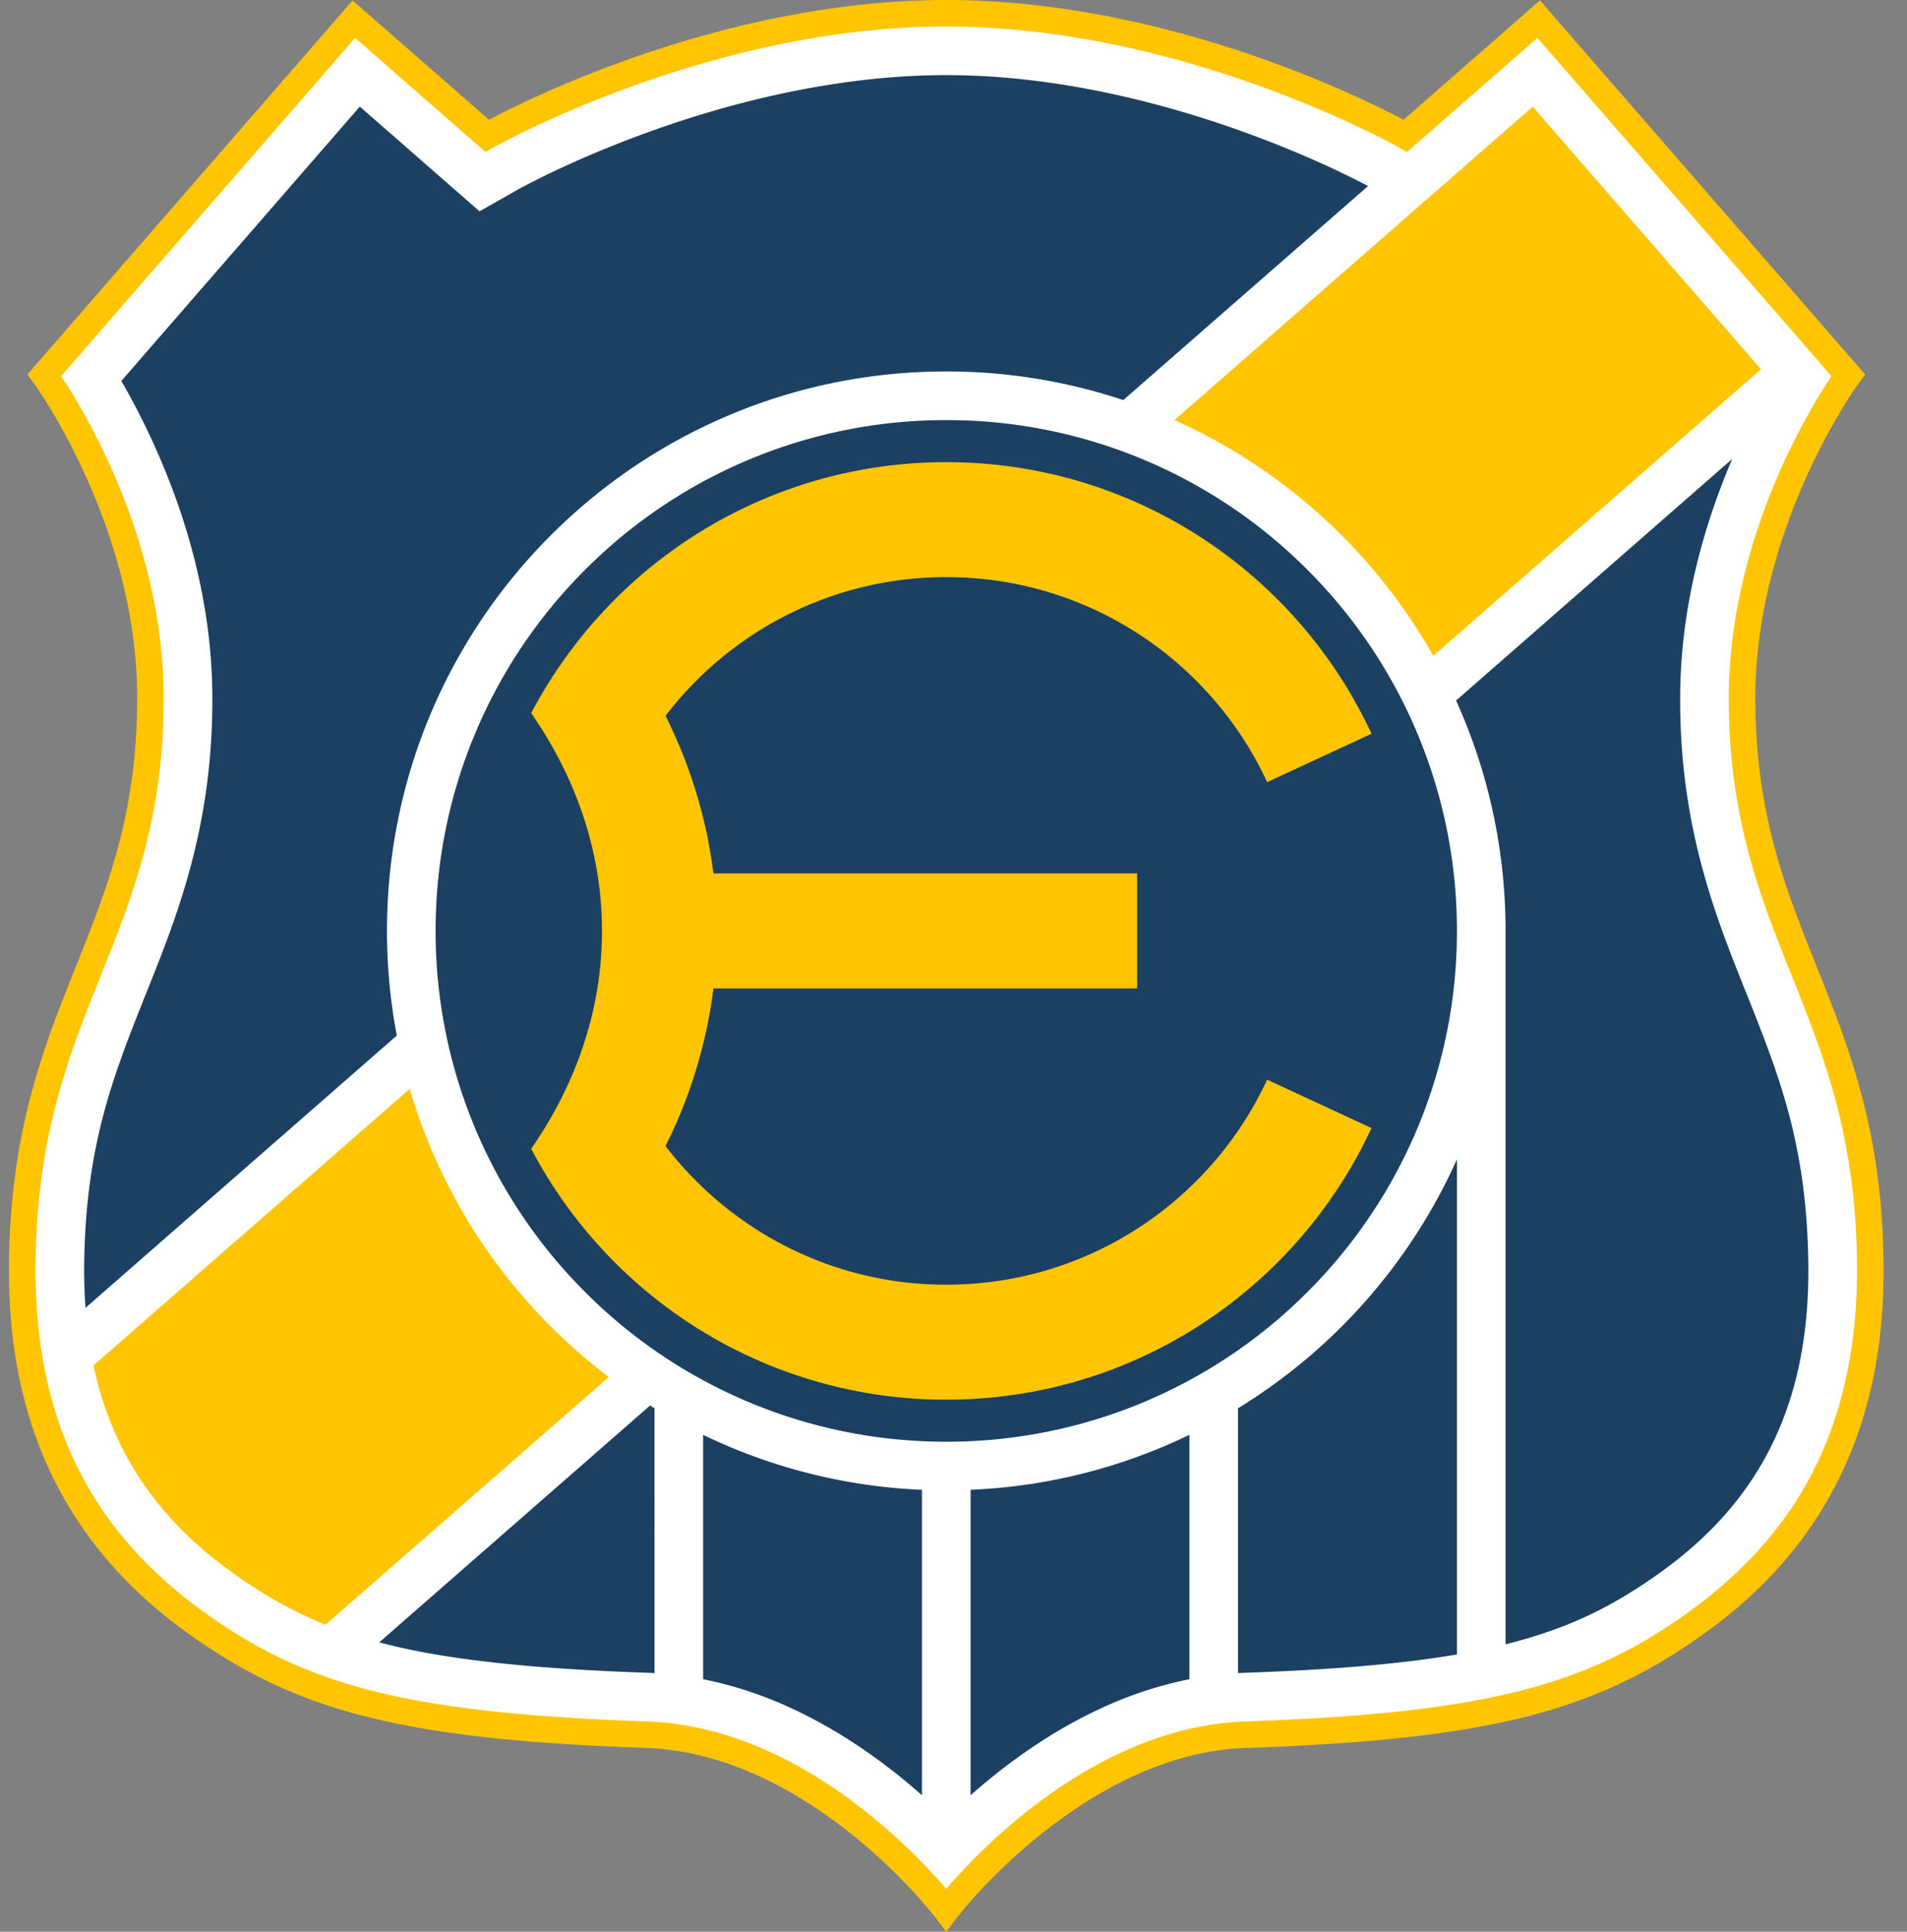
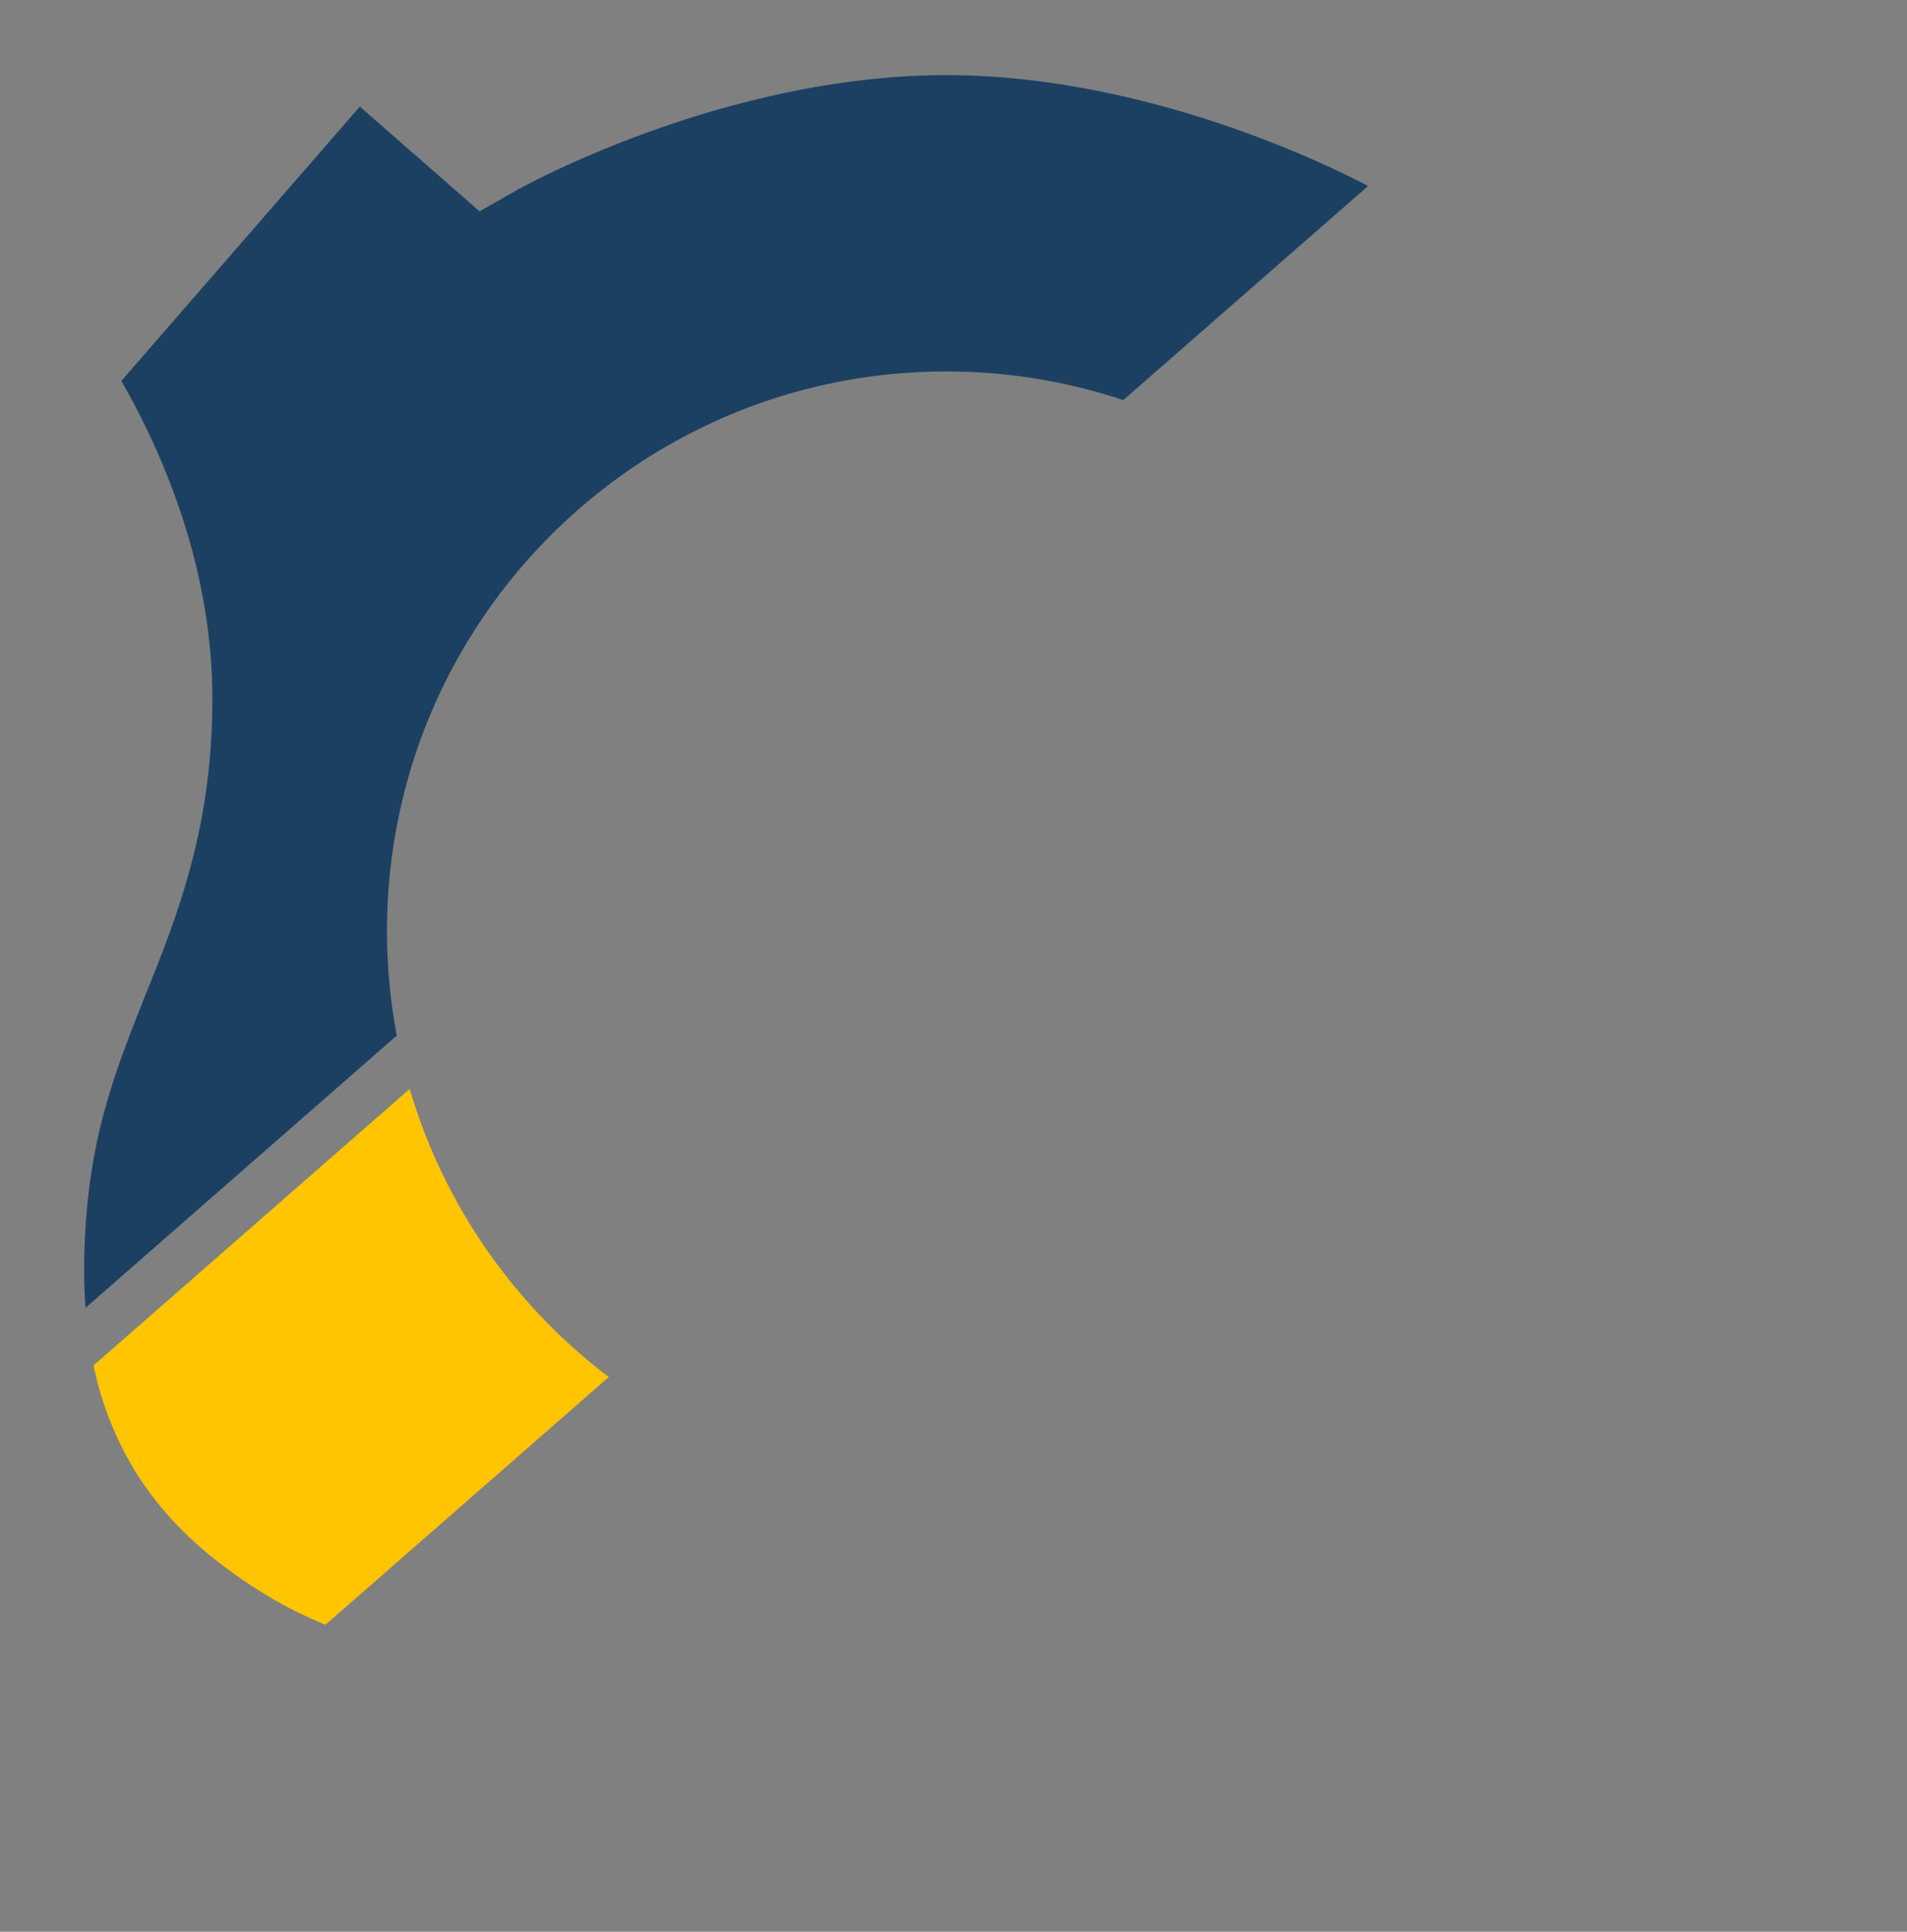
<svg xmlns="http://www.w3.org/2000/svg" width="79" height="80" fill="none">
  <rect width="100%" height="100%" fill="#808080" stroke="none" />
-   <path fill-rule="evenodd" clip-rule="evenodd" d="M75.334 40.22c-1.33-3.33-2.613-6.422-2.617-11.312 0-3.586 1.071-6.858 2.149-9.23a26.546 26.546 0 0 1 1.48-2.805c.201-.33.368-.585.484-.757.116-.171.177-.253.177-.253l.26-.354L63.796.016 58.143 4.96C56.399 4.037 48.297.007 39.2 0c-9.097.007-17.199 4.037-18.943 4.96L14.605.018 1.135 15.508l.26.355s.06.082.176.253c.815 1.199 4.12 6.518 4.112 12.792-.003 4.89-1.286 7.982-2.616 11.311C1.737 43.54.368 47.087.372 52.626c-.014 7.37 3.195 12.002 7.432 15.027 2.222 1.599 4.466 2.71 7.397 3.447 2.932.739 6.546 1.114 11.583 1.29 3.362.118 6.369 1.859 8.53 3.6a23.775 23.775 0 0 1 2.542 2.377 19.428 19.428 0 0 1 .852.987c.039.048.055.07.055.07L39.2 80l.438-.576s.074-.098.227-.283c1.069-1.31 5.869-6.566 11.753-6.75 5.036-.177 8.65-.553 11.582-1.29 2.931-.738 5.174-1.85 7.397-3.448 4.237-3.025 7.445-7.656 7.432-15.027.004-5.539-1.365-9.086-2.695-12.407z" fill="#FFC500" />
-   <path fill-rule="evenodd" clip-rule="evenodd" d="M74.314 40.627c-1.326-3.31-2.699-6.629-2.696-11.72.01-6.535 3.306-11.913 4.252-13.33L63.69 1.57l-5.405 4.725-.339-.192s-.13-.074-.388-.21a33.47 33.47 0 0 0-1.132-.565c-.983-.47-2.4-1.097-4.127-1.725-3.455-1.255-8.154-2.505-13.098-2.504-8.654-.006-16.55 3.84-18.358 4.794-.258.136-.388.21-.388.21l-.34.192-5.404-4.725-12.18 14.007c.946 1.417 4.242 6.795 4.251 13.33.004 5.091-1.369 8.41-2.695 11.72-1.325 3.319-2.612 6.64-2.616 11.999.014 7.049 2.959 11.233 6.974 14.134 2.14 1.535 4.216 2.565 7.024 3.275 2.807.708 6.352 1.083 11.354 1.257 3.724.138 6.915 2.023 9.18 3.842a24.625 24.625 0 0 1 3.197 3.091 24.638 24.638 0 0 1 3.197-3.091c2.266-1.82 5.458-3.704 9.182-3.842 5.002-.174 8.546-.55 11.353-1.257 2.808-.71 4.885-1.74 7.024-3.275 4.015-2.901 6.96-7.085 6.974-14.134-.004-5.36-1.291-8.68-2.617-11.999z" fill="#fff" />
-   <path fill-rule="evenodd" clip-rule="evenodd" d="m62.733 5.082.762-.666 9.456 10.874L59.377 27.16a23.261 23.261 0 0 0-10.725-9.764L62.733 5.082z" fill="#FFC500" />
  <path fill-rule="evenodd" clip-rule="evenodd" d="M3.486 52.626c.017-5.03 1.156-7.935 2.472-11.25 1.317-3.277 2.854-7.01 2.839-12.468C8.792 24.7 7.566 21.03 6.369 18.39a30.162 30.162 0 0 0-1.343-2.613l9.88-11.362 4.96 4.337 1.58-.897c.047-.026 2.204-1.233 5.5-2.415 3.293-1.186 7.721-2.332 12.254-2.328 4.606-.004 9.103 1.18 12.411 2.385 1.655.6 3.014 1.202 3.946 1.648a32.153 32.153 0 0 1 1.117.559l-10.14 8.865a23.153 23.153 0 0 0-7.333-1.186c-12.797 0-23.169 10.372-23.17 23.169 0 1.481.141 2.93.407 4.333L3.543 54.162a21.46 21.46 0 0 1-.057-1.536z" fill="#1B4062" />
  <path fill-rule="evenodd" clip-rule="evenodd" d="M13.486 67.285c-1.384-.553-2.58-1.244-3.866-2.161-1.821-1.31-3.318-2.861-4.39-4.836a13.892 13.892 0 0 1-1.356-3.74l13.097-11.451a23.2 23.2 0 0 0 8.248 11.93L13.486 67.285z" fill="#FFC500" />
-   <path fill-rule="evenodd" clip-rule="evenodd" d="M27.113 69.29c-.073-.004-.145-.009-.218-.011-4.94-.17-8.355-.545-10.933-1.198l-.25-.066 11.218-9.808.183.114V69.29zM38.193 74.349c-.291-.258-.598-.52-.927-.785-1.231-.99-2.723-2.004-4.46-2.809a16.313 16.313 0 0 0-3.679-1.213v-10.12a23.05 23.05 0 0 0 9.066 2.276V74.35zM24.242 53.51a21.083 21.083 0 0 1-6.196-14.957 21.083 21.083 0 0 1 6.196-14.959 21.085 21.085 0 0 1 14.959-6.196 21.084 21.084 0 0 1 14.957 6.196 21.084 21.084 0 0 1 6.197 14.959 21.083 21.083 0 0 1-6.197 14.958 21.082 21.082 0 0 1-14.957 6.196 21.083 21.083 0 0 1-14.959-6.196zM49.274 69.542a16.31 16.31 0 0 0-3.68 1.213c-2.199 1.022-4.006 2.372-5.386 3.593v-12.65a23.046 23.046 0 0 0 9.066-2.276v10.12zM60.355 68.517c-2.283.39-5.134.634-8.847.762l-.22.011V58.321a23.262 23.262 0 0 0 9.067-10.307v20.503zM68.78 65.124c-1.986 1.416-3.758 2.297-6.34 2.957l-.07.017V38.553c0-3.402-.734-6.632-2.05-9.542L71.76 19.006c-1.103 2.583-2.152 6.01-2.157 9.902-.016 5.457 1.522 9.191 2.84 12.468 1.315 3.315 2.454 6.22 2.471 11.25-.004 3.244-.678 5.684-1.745 7.662-1.07 1.975-2.568 3.525-4.39 4.836z" fill="#1B4062" />
-   <path fill-rule="evenodd" clip-rule="evenodd" d="M39.2 53.205c-4.74 0-8.952-2.253-11.63-5.744a20.095 20.095 0 0 0 1.985-6.527h17.552v-4.762H29.555a20.094 20.094 0 0 0-1.985-6.527c2.678-3.491 6.89-5.744 11.63-5.744 5.891 0 10.967 3.477 13.294 8.49l4.324-2.004C53.734 23.745 47.006 19.14 39.2 19.14a19.364 19.364 0 0 0-14.338 6.325 19.464 19.464 0 0 0-2.856 4.068c1.406 2.026 2.354 4.262 2.739 6.63a14.929 14.929 0 0 1 0 4.781c-.385 2.369-1.333 4.605-2.74 6.63a19.459 19.459 0 0 0 2.857 4.07A19.364 19.364 0 0 0 39.2 57.966c7.805 0 14.533-4.606 17.617-11.249l-4.324-2.004c-2.328 5.013-7.403 8.491-13.293 8.491z" fill="#FFC500" />
</svg>